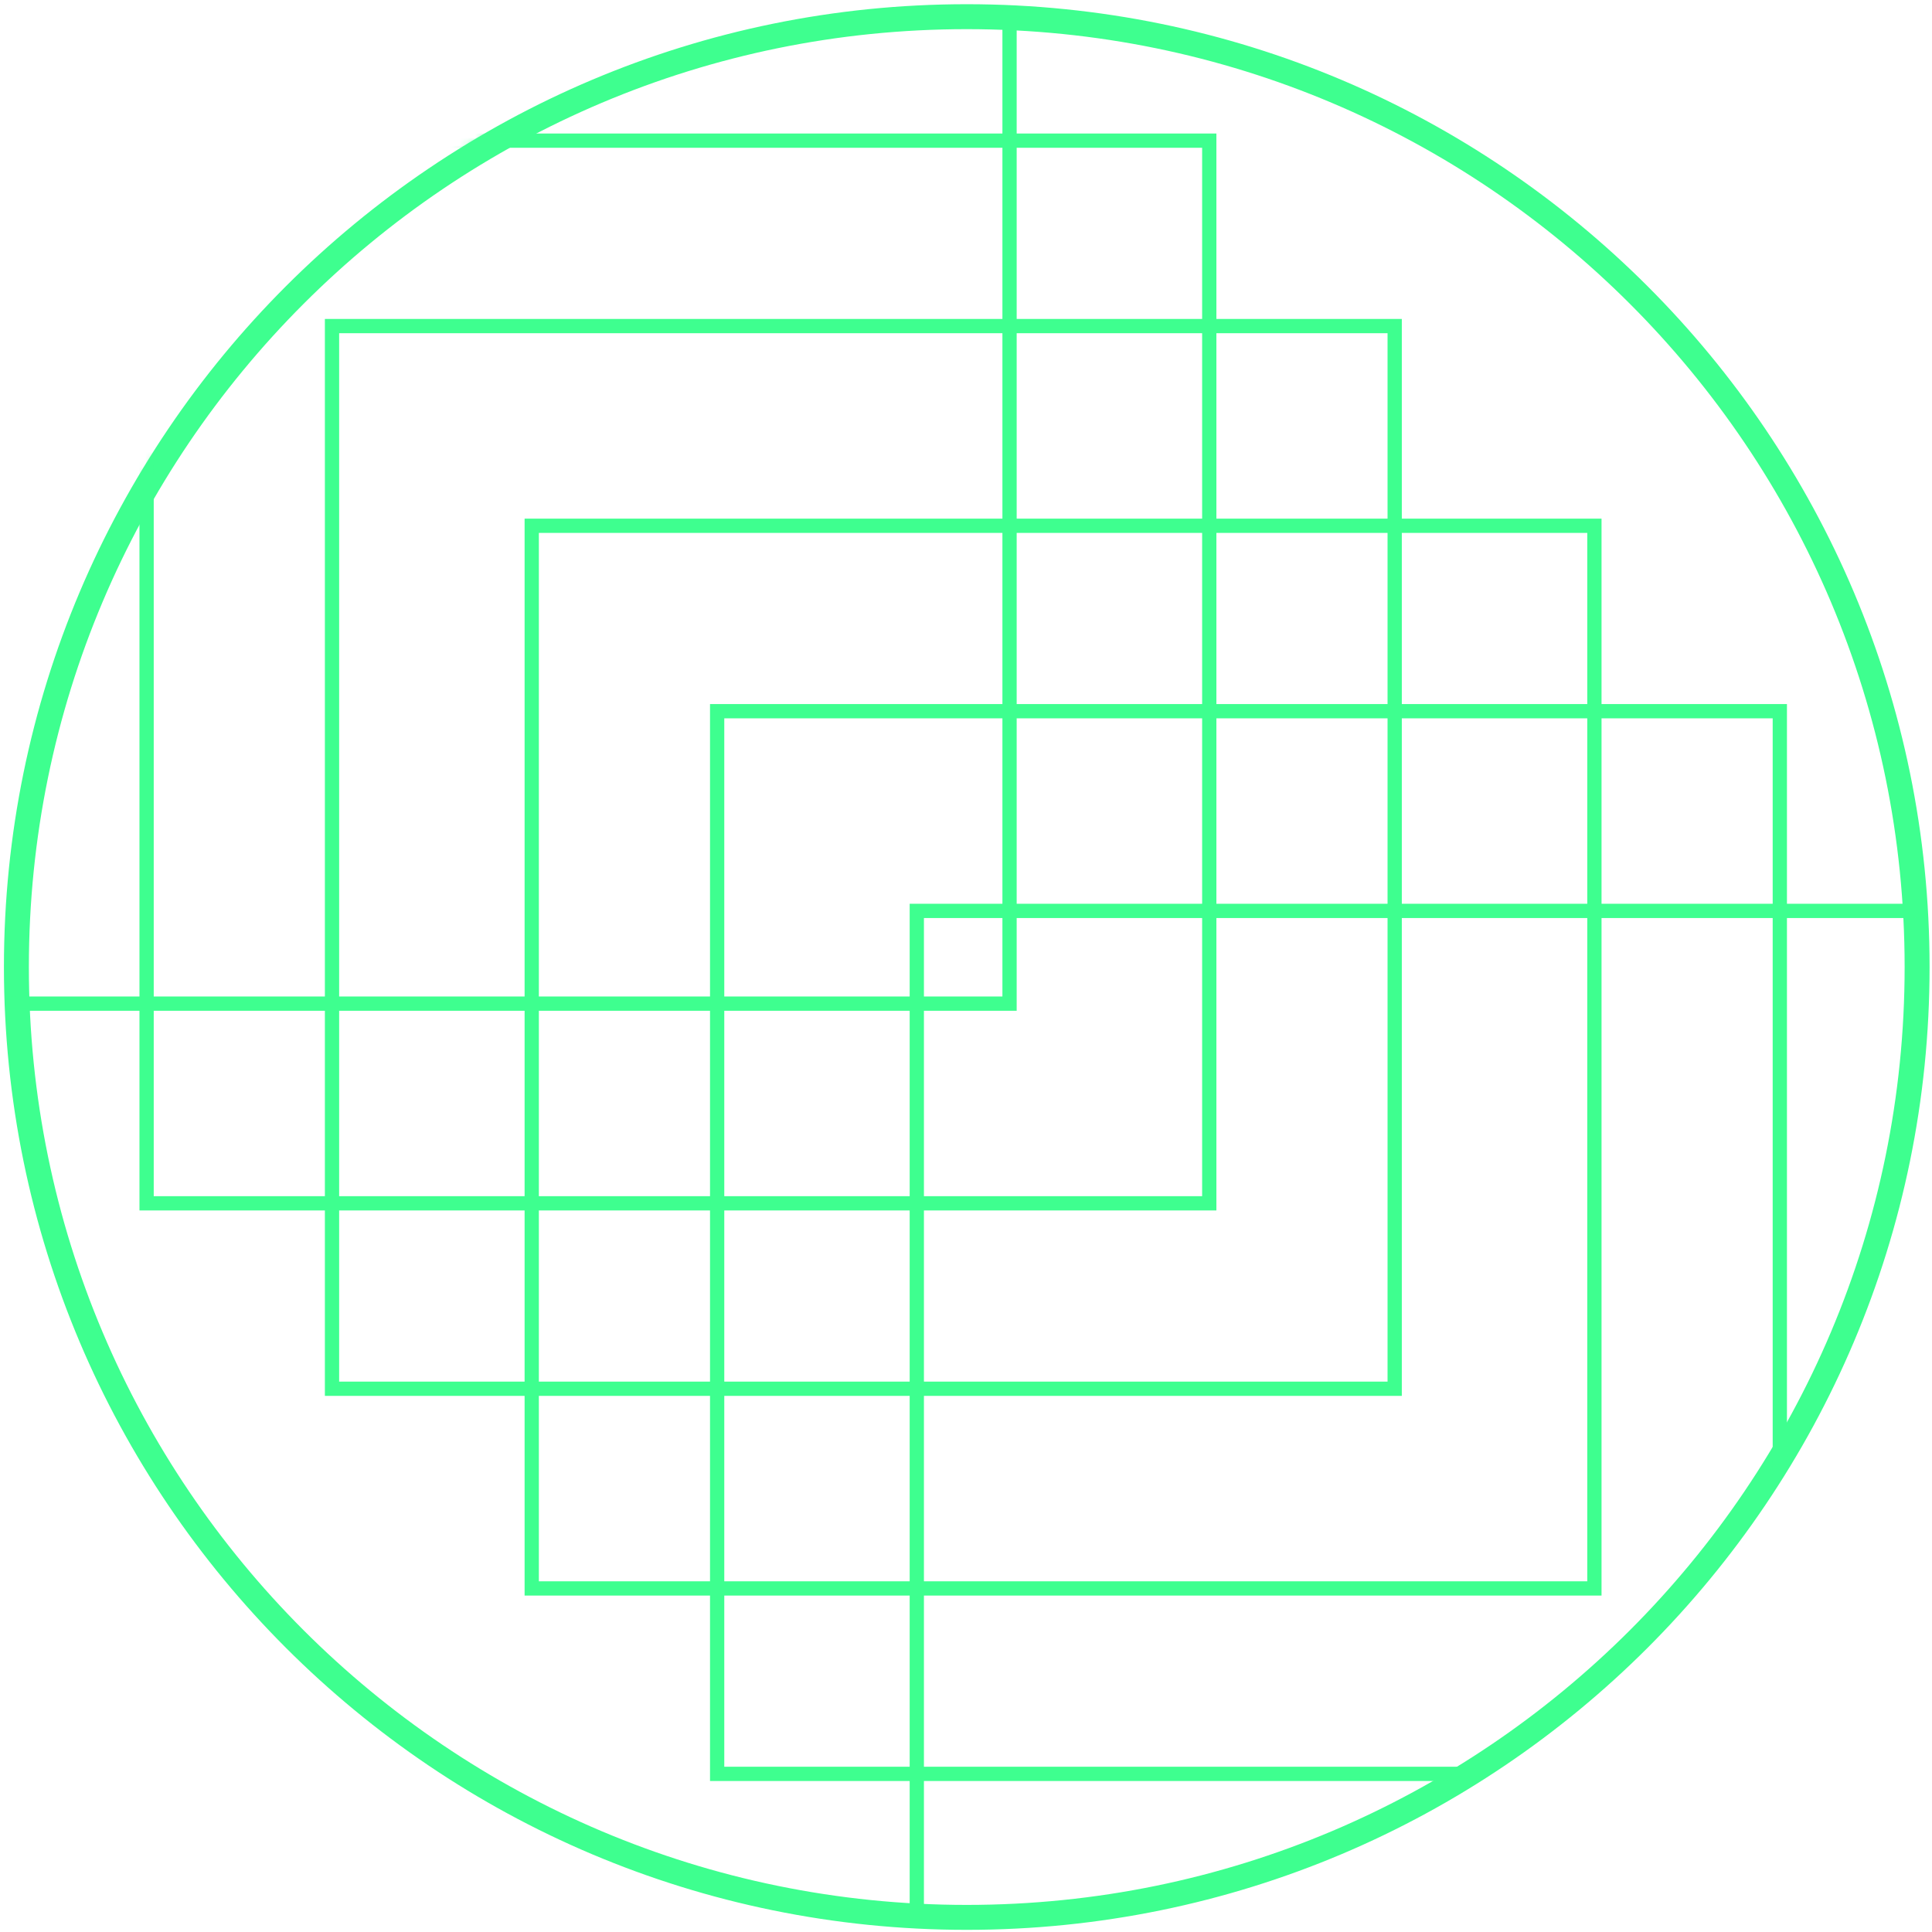
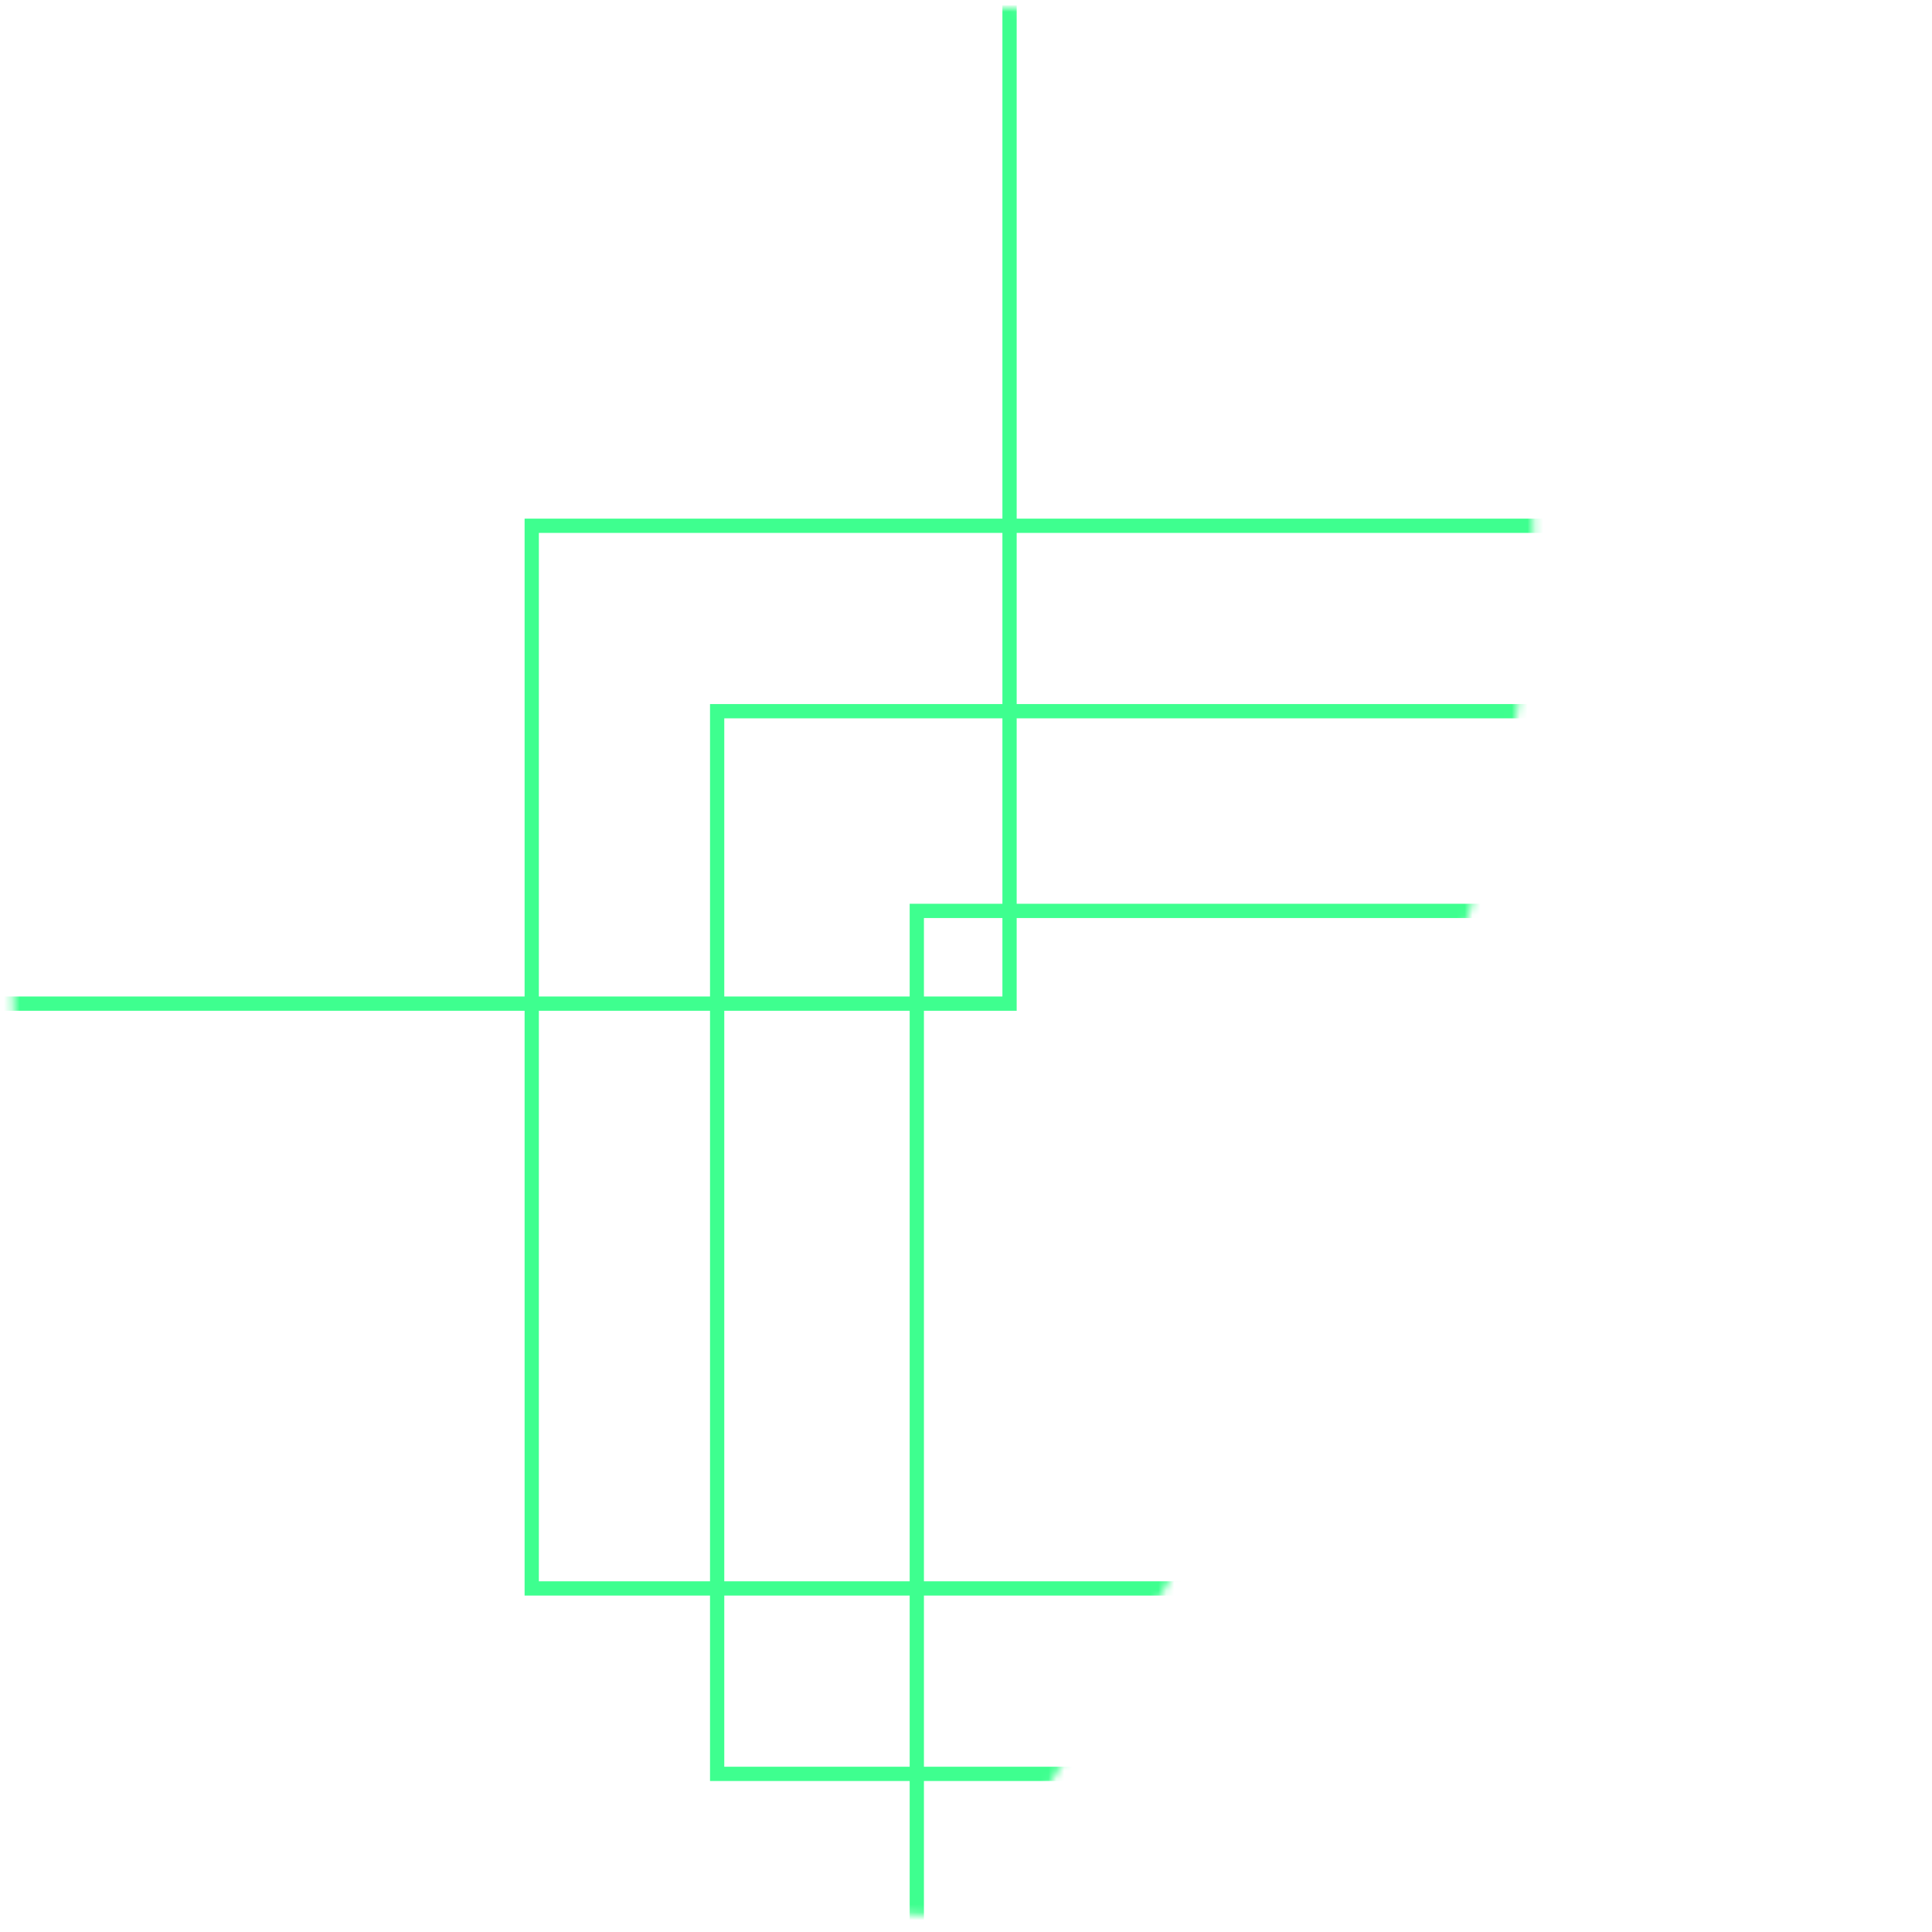
<svg xmlns="http://www.w3.org/2000/svg" width="246" height="246" viewBox="0 0 246 246" fill="none">
-   <path d="M244.103 123.131C244.103 189.961 189.926 244.138 123.096 244.138C56.265 244.138 2.088 189.961 2.088 123.131C2.088 56.301 56.265 2.124 123.096 2.124C189.926 2.124 244.103 56.301 244.103 123.131Z" fill="none" stroke="#3EFF8F" stroke-width="3.176" />
  <g clip-path="url(#clip0_1_966)">
    <mask id="mask0_1_966" style="mask-type:luminance" maskUnits="userSpaceOnUse" x="1" y="0" width="244" height="244">
-       <path d="M123.09 243.982C190.22 243.982 244.64 189.562 244.64 122.432C244.64 55.301 190.22 0.881 123.09 0.881C55.959 0.881 1.539 55.301 1.539 122.432C1.539 189.562 55.959 243.982 123.09 243.982Z" fill="white" />
+       <path d="M123.09 243.982C244.64 55.301 190.22 0.881 123.09 0.881C55.959 0.881 1.539 55.301 1.539 122.432C1.539 189.562 55.959 243.982 123.09 243.982Z" fill="white" />
    </mask>
    <g mask="url(#mask0_1_966)">
      <rect x="116.736" y="115.984" width="135.309" height="135.309" stroke="#3EFF8F" stroke-width="1.816" />
      <rect x="91.314" y="90.556" width="135.309" height="135.309" stroke="#3EFF8F" stroke-width="1.816" />
      <rect x="67.705" y="66.946" width="135.309" height="135.309" stroke="#3EFF8F" stroke-width="1.816" />
-       <rect x="42.275" y="41.519" width="135.309" height="135.309" stroke="#3EFF8F" stroke-width="1.816" />
-       <rect x="18.666" y="17.908" width="135.309" height="135.309" stroke="#3EFF8F" stroke-width="1.816" />
      <rect x="-6.764" y="-7.519" width="135.309" height="135.309" stroke="#3EFF8F" stroke-width="1.816" />
    </g>
  </g>
  <defs>
    <clipPath id="clip0_1_966">
      <rect width="245.19" height="245.19" fill="white" transform="translate(0.5 0.654)" />
    </clipPath>
  </defs>
</svg>